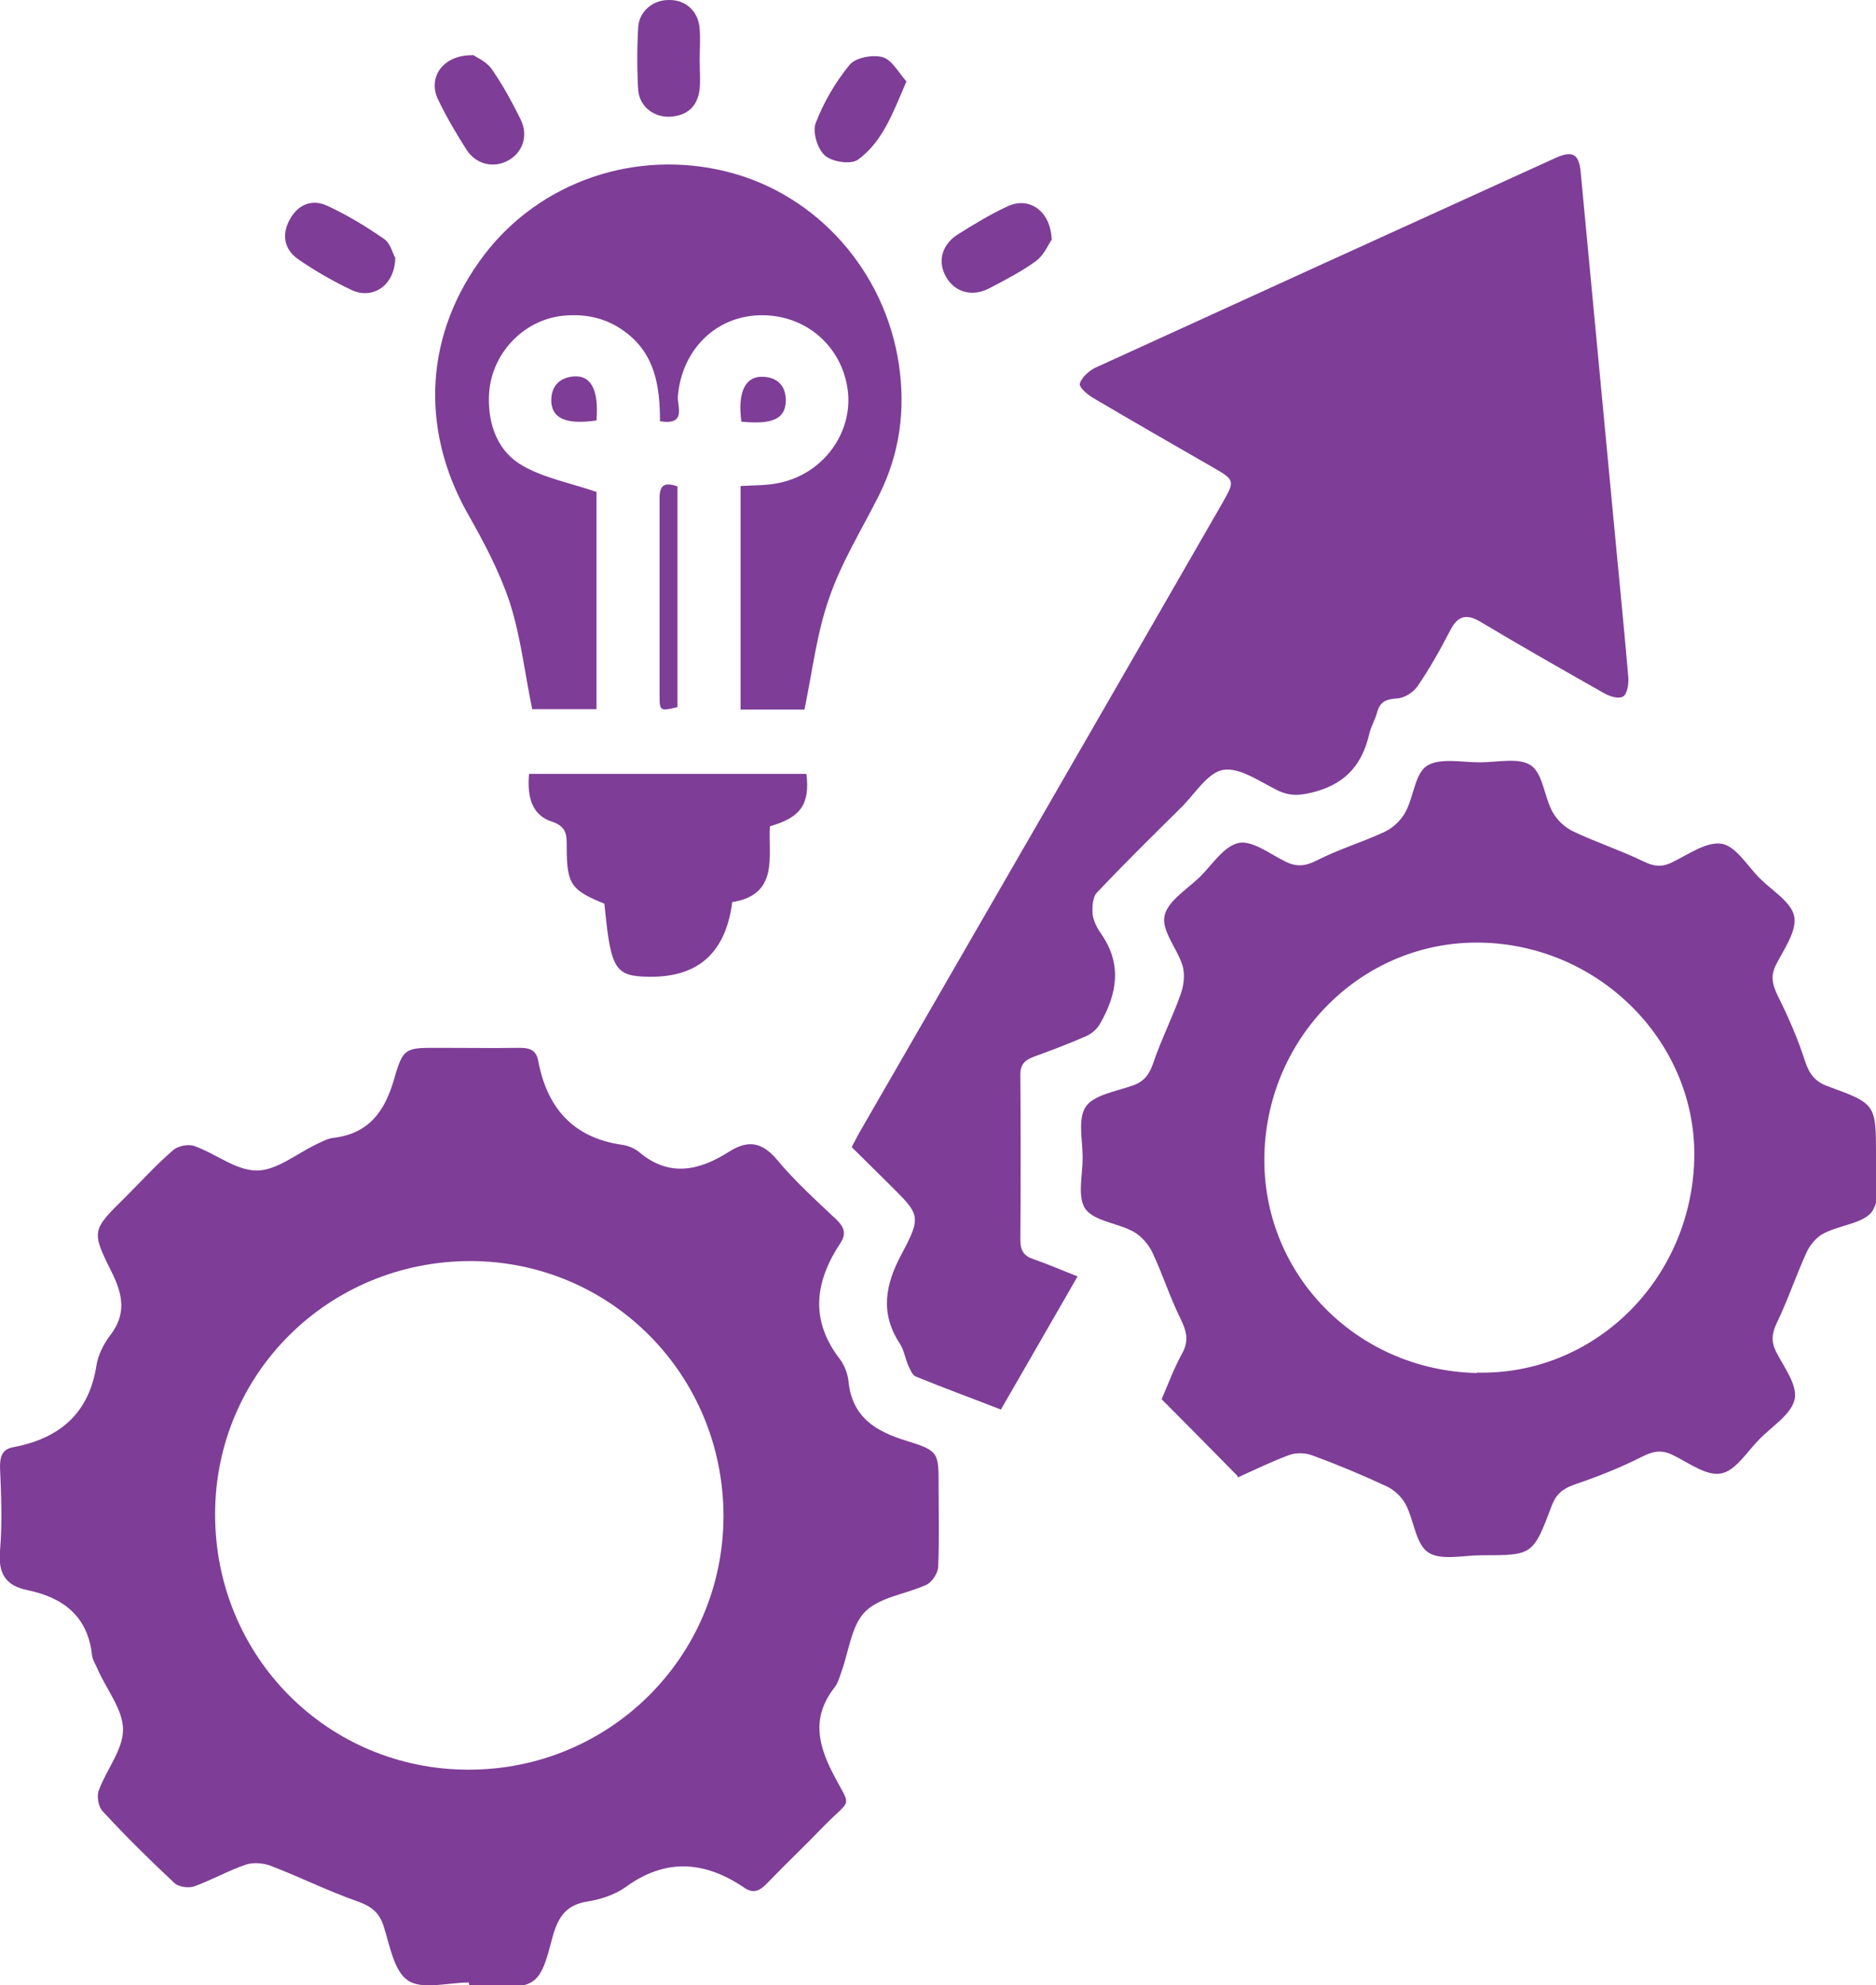
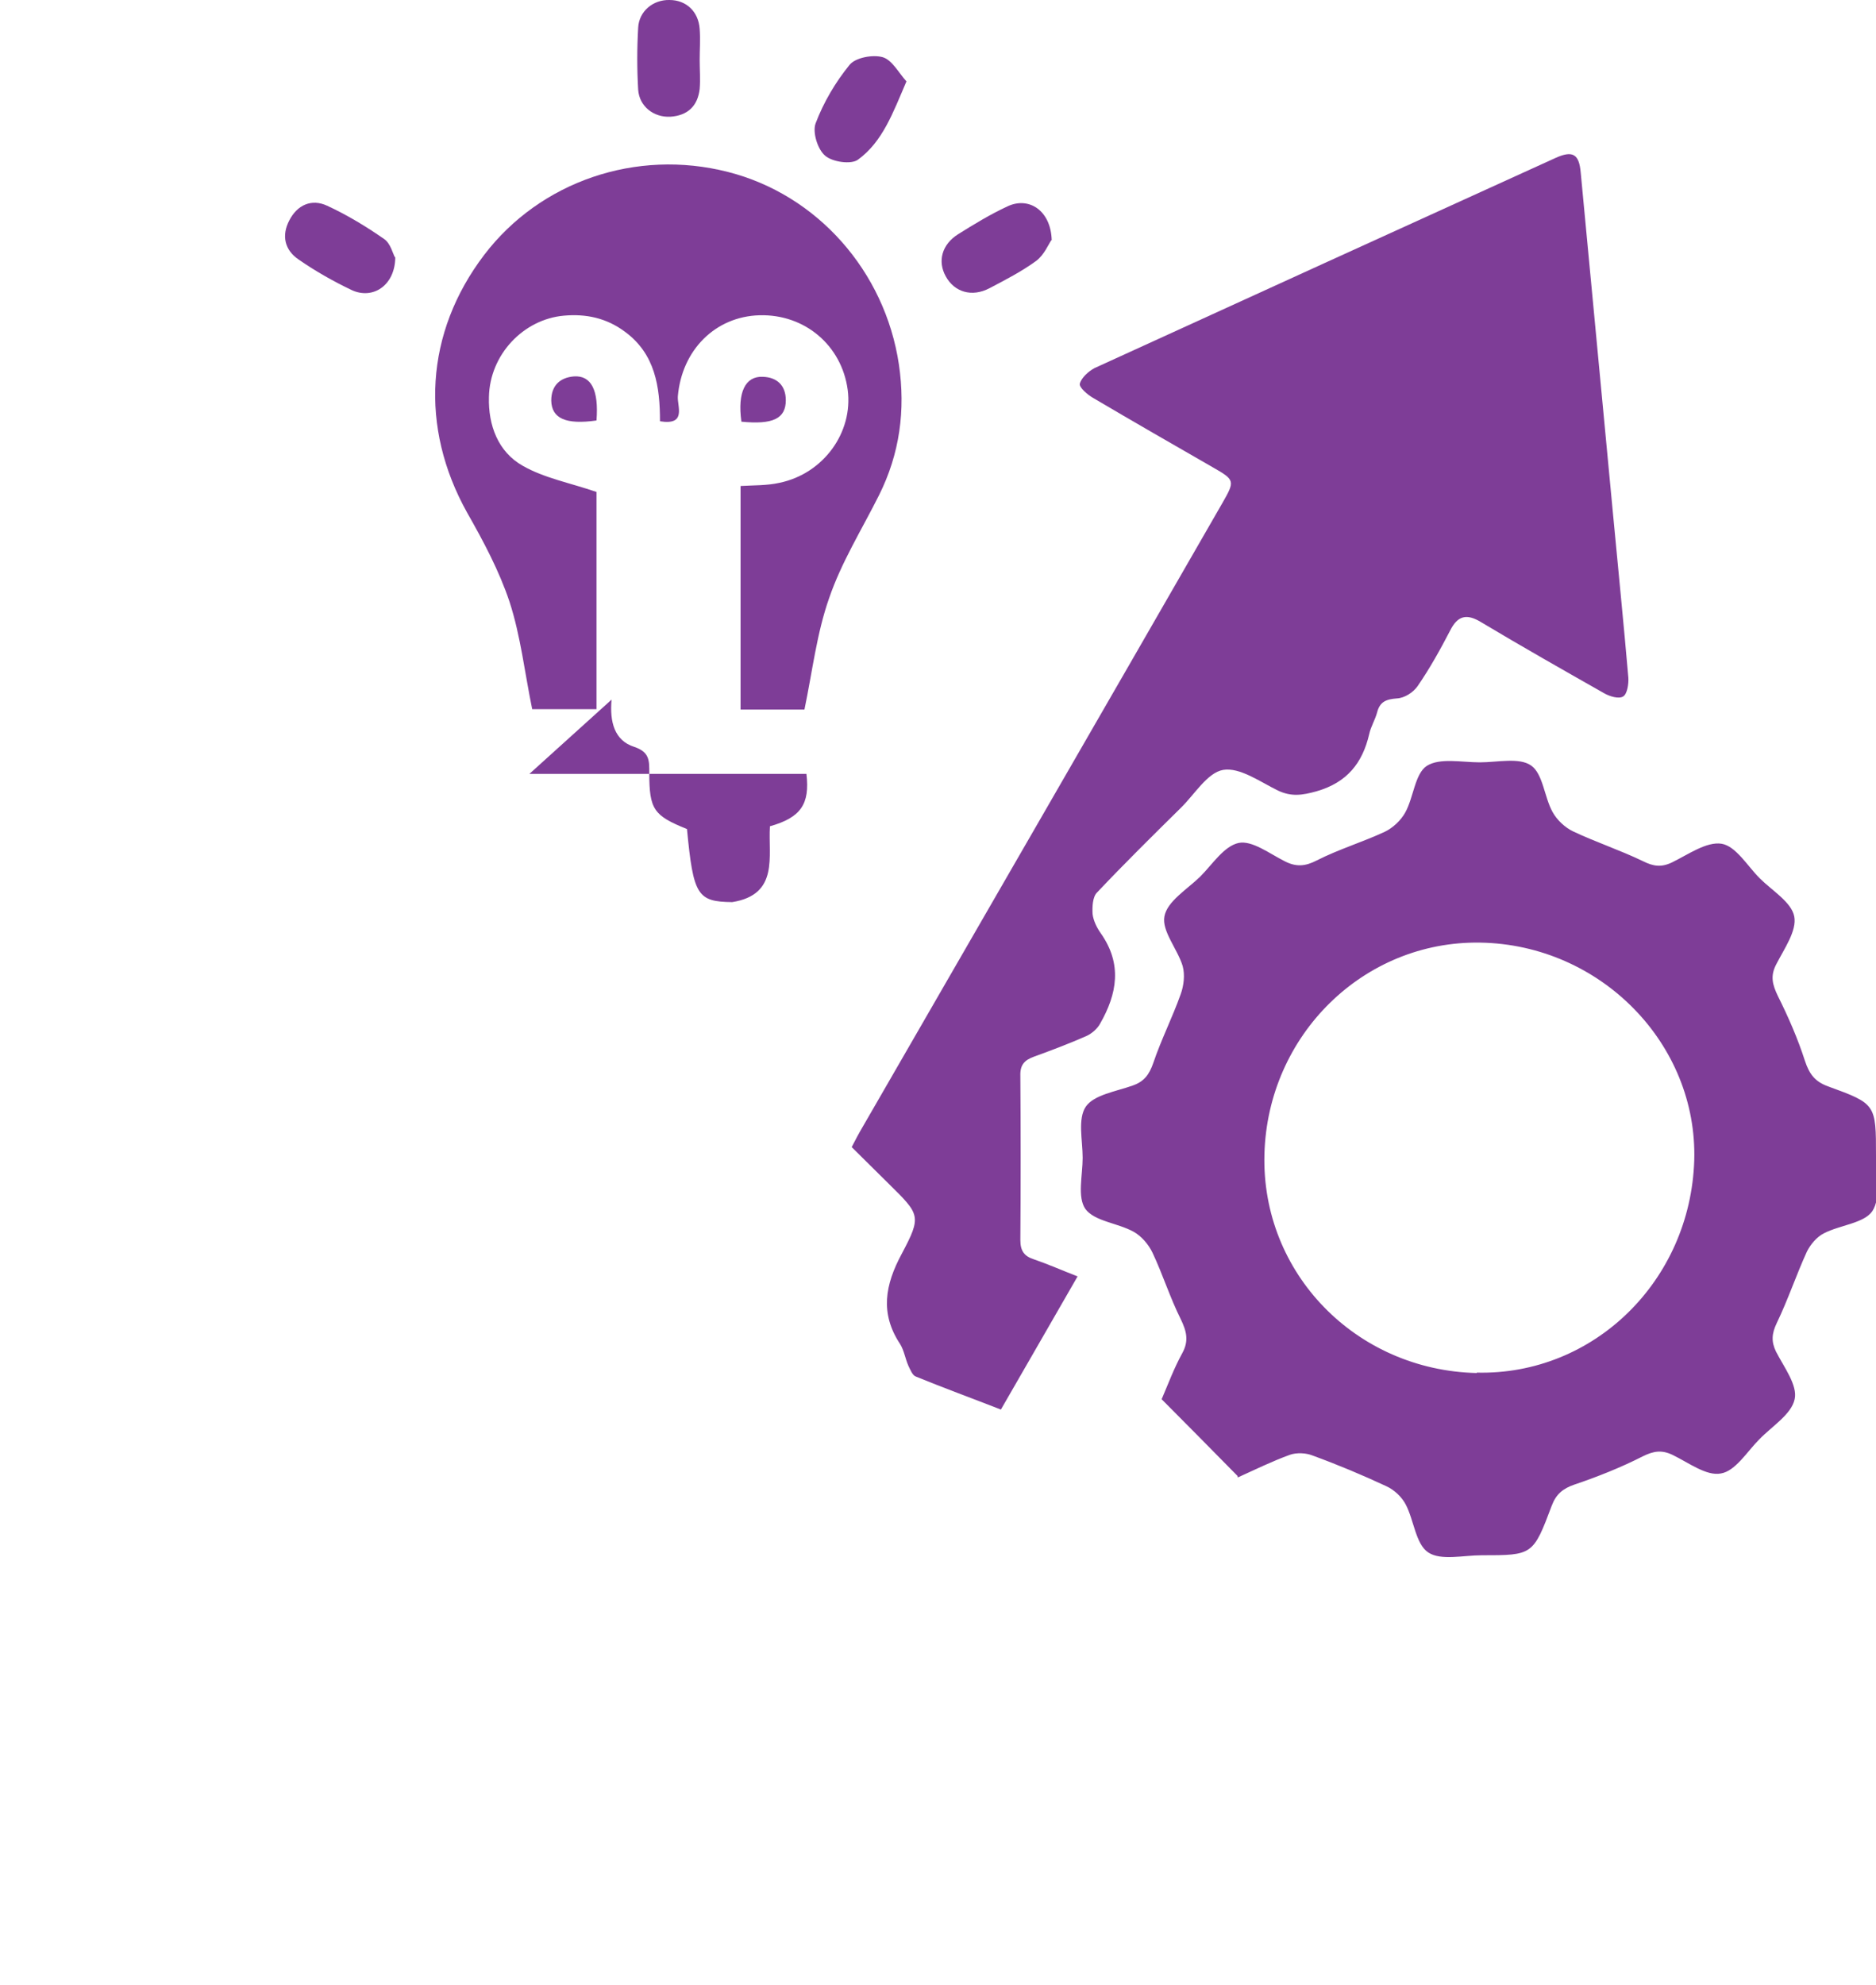
<svg xmlns="http://www.w3.org/2000/svg" id="Layer_1" data-name="Layer 1" viewBox="0 0 47.27 50">
  <defs>
    <style>
      .cls-1 {
        fill: #7e3d97;
      }
    </style>
  </defs>
-   <path class="cls-1" d="M11.81,49.93c-.52,0-1.17,.19-1.53-.05-.36-.24-.46-.9-.62-1.39-.12-.35-.33-.49-.67-.61-.74-.26-1.44-.61-2.17-.89-.19-.07-.44-.09-.62-.03-.45,.15-.86,.39-1.31,.55-.14,.05-.39,.01-.49-.08-.62-.58-1.23-1.18-1.81-1.81-.11-.11-.16-.38-.1-.53,.19-.52,.61-1.02,.61-1.53,0-.5-.41-1-.63-1.5-.05-.12-.13-.24-.15-.36-.1-.98-.71-1.46-1.62-1.65-.55-.11-.75-.41-.7-.99,.06-.7,.03-1.41,0-2.11,0-.26,.05-.45,.33-.5,1.16-.22,1.91-.84,2.1-2.06,.04-.26,.18-.54,.34-.75,.42-.54,.33-1.03,.04-1.61-.52-1.04-.49-1.05,.36-1.89,.39-.39,.77-.81,1.19-1.17,.12-.11,.38-.16,.53-.11,.54,.19,1.05,.62,1.58,.62,.5,0,1-.42,1.5-.66,.13-.06,.27-.14,.41-.16,.9-.1,1.31-.65,1.55-1.48,.23-.81,.29-.79,1.15-.79,.67,0,1.34,.01,2.02,0,.25,0,.41,.06,.46,.32,.22,1.18,.87,1.94,2.1,2.12,.16,.02,.33,.09,.45,.19,.76,.64,1.52,.46,2.27-.02,.48-.3,.83-.23,1.2,.21,.45,.54,.98,1.02,1.49,1.5,.2,.19,.26,.36,.11,.59-.65,.98-.78,1.95-.01,2.94,.11,.15,.19,.36,.21,.55,.09,.9,.68,1.26,1.47,1.5,.81,.25,.8,.3,.8,1.14,0,.67,.02,1.34-.01,2.02,0,.16-.15,.39-.29,.46-.52,.24-1.18,.31-1.55,.68-.35,.35-.41,1-.6,1.52-.05,.14-.09,.29-.18,.4-.55,.71-.43,1.38-.04,2.14,.48,.93,.5,.6-.25,1.37-.45,.47-.93,.92-1.39,1.4-.18,.19-.35,.29-.59,.12-.99-.67-1.98-.75-2.99-.01-.27,.19-.63,.31-.96,.36-.5,.08-.71,.35-.85,.8-.13,.43-.22,1.02-.54,1.22-.34,.22-.91,.08-1.39,.09-.07,0-.13,0-.2,0,0-.01,0-.02,0-.04Zm6.42-11.74c0-3.56-2.83-6.42-6.37-6.43-3.57,0-6.43,2.82-6.44,6.36-.01,3.59,2.83,6.45,6.39,6.45,3.55,0,6.41-2.84,6.42-6.38Z" />
  <path class="cls-1" d="M27.15,32.15c-.66,1.15-1.28,2.22-1.93,3.35-.72-.28-1.43-.54-2.14-.83-.09-.03-.14-.17-.19-.27-.08-.18-.11-.39-.21-.55-.51-.77-.38-1.49,.04-2.27,.51-.96,.46-.99-.33-1.77-.3-.3-.61-.6-.93-.92,.09-.17,.17-.33,.26-.48,3.03-5.25,6.06-10.49,9.08-15.74,.32-.56,.32-.58-.24-.9-1.01-.58-2.02-1.16-3.02-1.75-.14-.08-.36-.27-.33-.36,.04-.15,.22-.31,.37-.39,3.87-1.77,7.74-3.53,11.61-5.29,.44-.2,.6-.1,.64,.37,.27,2.85,.54,5.71,.81,8.56,.13,1.39,.27,2.77,.39,4.16,.01,.16-.03,.41-.13,.47-.11,.07-.34,0-.48-.08-1.04-.59-2.08-1.18-3.1-1.79-.36-.22-.59-.17-.78,.21-.25,.48-.51,.95-.82,1.4-.11,.16-.33,.3-.52,.31-.27,.02-.43,.08-.5,.35-.05,.19-.16,.36-.2,.55-.17,.73-.56,1.22-1.33,1.44-.36,.1-.63,.14-.97-.02-.45-.22-.96-.59-1.38-.52-.4,.07-.72,.62-1.07,.96-.71,.7-1.42,1.4-2.11,2.13-.11,.11-.12,.36-.11,.54,.02,.17,.11,.35,.21,.49,.54,.77,.41,1.52-.02,2.27-.07,.13-.21,.25-.34,.31-.43,.19-.88,.36-1.32,.52-.25,.09-.36,.21-.35,.49,.01,1.38,.01,2.75,0,4.13,0,.28,.1,.41,.35,.49,.35,.12,.69,.27,1.1,.43Z" />
  <path class="cls-1" d="M31.18,37.17c-.65-.66-1.26-1.28-1.91-1.93,.16-.37,.31-.78,.52-1.16,.17-.31,.11-.55-.04-.86-.27-.54-.45-1.12-.71-1.67-.1-.21-.28-.42-.48-.53-.4-.22-.98-.26-1.21-.57-.21-.3-.07-.85-.07-1.29,0-.44-.13-.98,.08-1.29,.21-.3,.76-.38,1.18-.53,.29-.1,.42-.28,.52-.57,.2-.59,.48-1.14,.69-1.73,.08-.22,.11-.49,.05-.71-.13-.43-.53-.88-.46-1.25,.07-.38,.57-.68,.9-1,.31-.31,.6-.77,.97-.85,.34-.07,.78,.27,1.16,.46,.29,.15,.52,.13,.81-.02,.55-.28,1.15-.46,1.71-.72,.21-.1,.41-.29,.52-.49,.21-.38,.24-.97,.54-1.17,.33-.21,.88-.09,1.34-.09,.44,0,.99-.13,1.29,.08,.3,.21,.33,.79,.54,1.17,.11,.2,.31,.39,.52,.49,.57,.27,1.18,.47,1.76,.75,.26,.13,.46,.16,.73,.03,.41-.2,.87-.53,1.25-.47,.36,.06,.65,.56,.96,.87,.31,.31,.8,.6,.87,.96,.07,.36-.25,.81-.45,1.2-.16,.3-.1,.52,.04,.81,.26,.52,.5,1.07,.68,1.63,.11,.33,.25,.52,.58,.64,1.21,.44,1.21,.45,1.21,1.75,0,.47,.13,1.05-.09,1.39-.21,.31-.81,.35-1.22,.56-.18,.09-.34,.28-.43,.46-.27,.59-.48,1.22-.76,1.8-.13,.27-.14,.47-.02,.72,.2,.39,.55,.85,.47,1.2-.08,.38-.57,.68-.89,1.01-.31,.31-.6,.8-.97,.86-.36,.07-.81-.27-1.2-.46-.28-.14-.49-.11-.77,.03-.55,.28-1.13,.51-1.72,.71-.29,.1-.46,.24-.57,.53-.47,1.25-.48,1.25-1.77,1.25-.46,0-1.02,.14-1.34-.07-.32-.21-.36-.81-.57-1.21-.1-.19-.29-.37-.49-.46-.6-.28-1.22-.54-1.85-.77-.17-.07-.41-.08-.58-.02-.44,.16-.87,.37-1.31,.57Zm6.03-2.6c2.95,.07,5.38-2.31,5.48-5.34,.09-2.94-2.36-5.44-5.39-5.49-2.94-.05-5.36,2.33-5.44,5.33-.08,2.99,2.3,5.44,5.35,5.51Z" />
  <path class="cls-1" d="M20.27,17.87h-1.61v-5.63c.34-.02,.67-.01,.98-.08,1.11-.23,1.86-1.27,1.72-2.34-.15-1.12-1.08-1.91-2.22-1.88-1.12,.03-1.96,.88-2.06,2.04-.02,.25,.23,.74-.45,.63,0-.87-.12-1.7-.89-2.26-.46-.34-.97-.45-1.53-.4-1.02,.09-1.87,.98-1.89,2.05-.02,.71,.23,1.38,.85,1.73,.54,.31,1.19,.43,1.86,.66v5.47h-1.62c-.19-.92-.29-1.84-.57-2.7-.26-.78-.66-1.53-1.07-2.25-1.2-2.15-1.06-4.53,.43-6.49,1.41-1.85,3.83-2.68,6.14-2.09,2.25,.57,3.96,2.5,4.31,4.85,.17,1.15,.02,2.25-.5,3.29-.43,.86-.95,1.69-1.26,2.6-.31,.88-.42,1.84-.62,2.8Z" />
-   <path class="cls-1" d="M13.34,19.49h6.98c.09,.76-.14,1.1-.92,1.32-.05,.75,.24,1.72-.95,1.91q-.24,1.9-2.08,1.88c-.88-.01-.98-.17-1.14-1.84-.84-.34-.95-.49-.95-1.42,0-.3,.01-.52-.38-.65-.5-.16-.62-.63-.57-1.19Z" />
+   <path class="cls-1" d="M13.34,19.49h6.98c.09,.76-.14,1.1-.92,1.32-.05,.75,.24,1.72-.95,1.91c-.88-.01-.98-.17-1.14-1.84-.84-.34-.95-.49-.95-1.42,0-.3,.01-.52-.38-.65-.5-.16-.62-.63-.57-1.19Z" />
  <path class="cls-1" d="M9.96,6.47c0,.72-.57,1.09-1.11,.83-.46-.22-.9-.47-1.32-.76-.36-.24-.44-.61-.24-.99,.2-.39,.56-.55,.95-.37,.5,.23,.98,.52,1.44,.84,.16,.11,.22,.37,.27,.46Z" />
-   <path class="cls-1" d="M11.91,1.38c.09,.06,.35,.17,.48,.36,.28,.4,.51,.83,.73,1.27,.2,.41,.05,.84-.33,1.04-.36,.19-.79,.09-1.03-.27-.26-.41-.51-.83-.72-1.27-.27-.55,.11-1.13,.87-1.12Z" />
  <path class="cls-1" d="M22.84,2.05c-.34,.79-.6,1.52-1.22,1.97-.17,.13-.65,.06-.83-.1-.19-.16-.32-.59-.24-.81,.2-.53,.5-1.04,.86-1.48,.15-.18,.58-.26,.83-.19,.24,.07,.4,.39,.6,.61Z" />
  <path class="cls-1" d="M26.49,6.05c-.07,.1-.18,.37-.38,.52-.37,.27-.78,.48-1.18,.69-.44,.23-.88,.1-1.1-.3-.21-.38-.1-.8,.31-1.06,.4-.25,.81-.5,1.24-.7,.54-.26,1.1,.1,1.12,.85Z" />
  <path class="cls-1" d="M17.63,1.51c0,.24,.02,.49,0,.73-.05,.43-.3,.67-.74,.7-.42,.02-.78-.26-.81-.68-.03-.52-.03-1.04,0-1.56,.02-.42,.38-.71,.79-.7,.42,0,.73,.29,.76,.73,.02,.26,0,.52,0,.78Z" />
-   <path class="cls-1" d="M17.07,12.25v5.56c-.43,.1-.45,.1-.45-.27,0-1.67,0-3.34,0-5,0-.33,.13-.4,.45-.29Z" />
  <path class="cls-1" d="M15.03,10.59c-.77,.11-1.13-.05-1.14-.5,0-.38,.22-.58,.57-.61,.44-.03,.63,.35,.57,1.11Z" />
  <path class="cls-1" d="M18.68,10.61c-.1-.73,.1-1.14,.54-1.12,.35,.01,.58,.21,.58,.59,0,.46-.32,.62-1.12,.54Z" />
</svg>